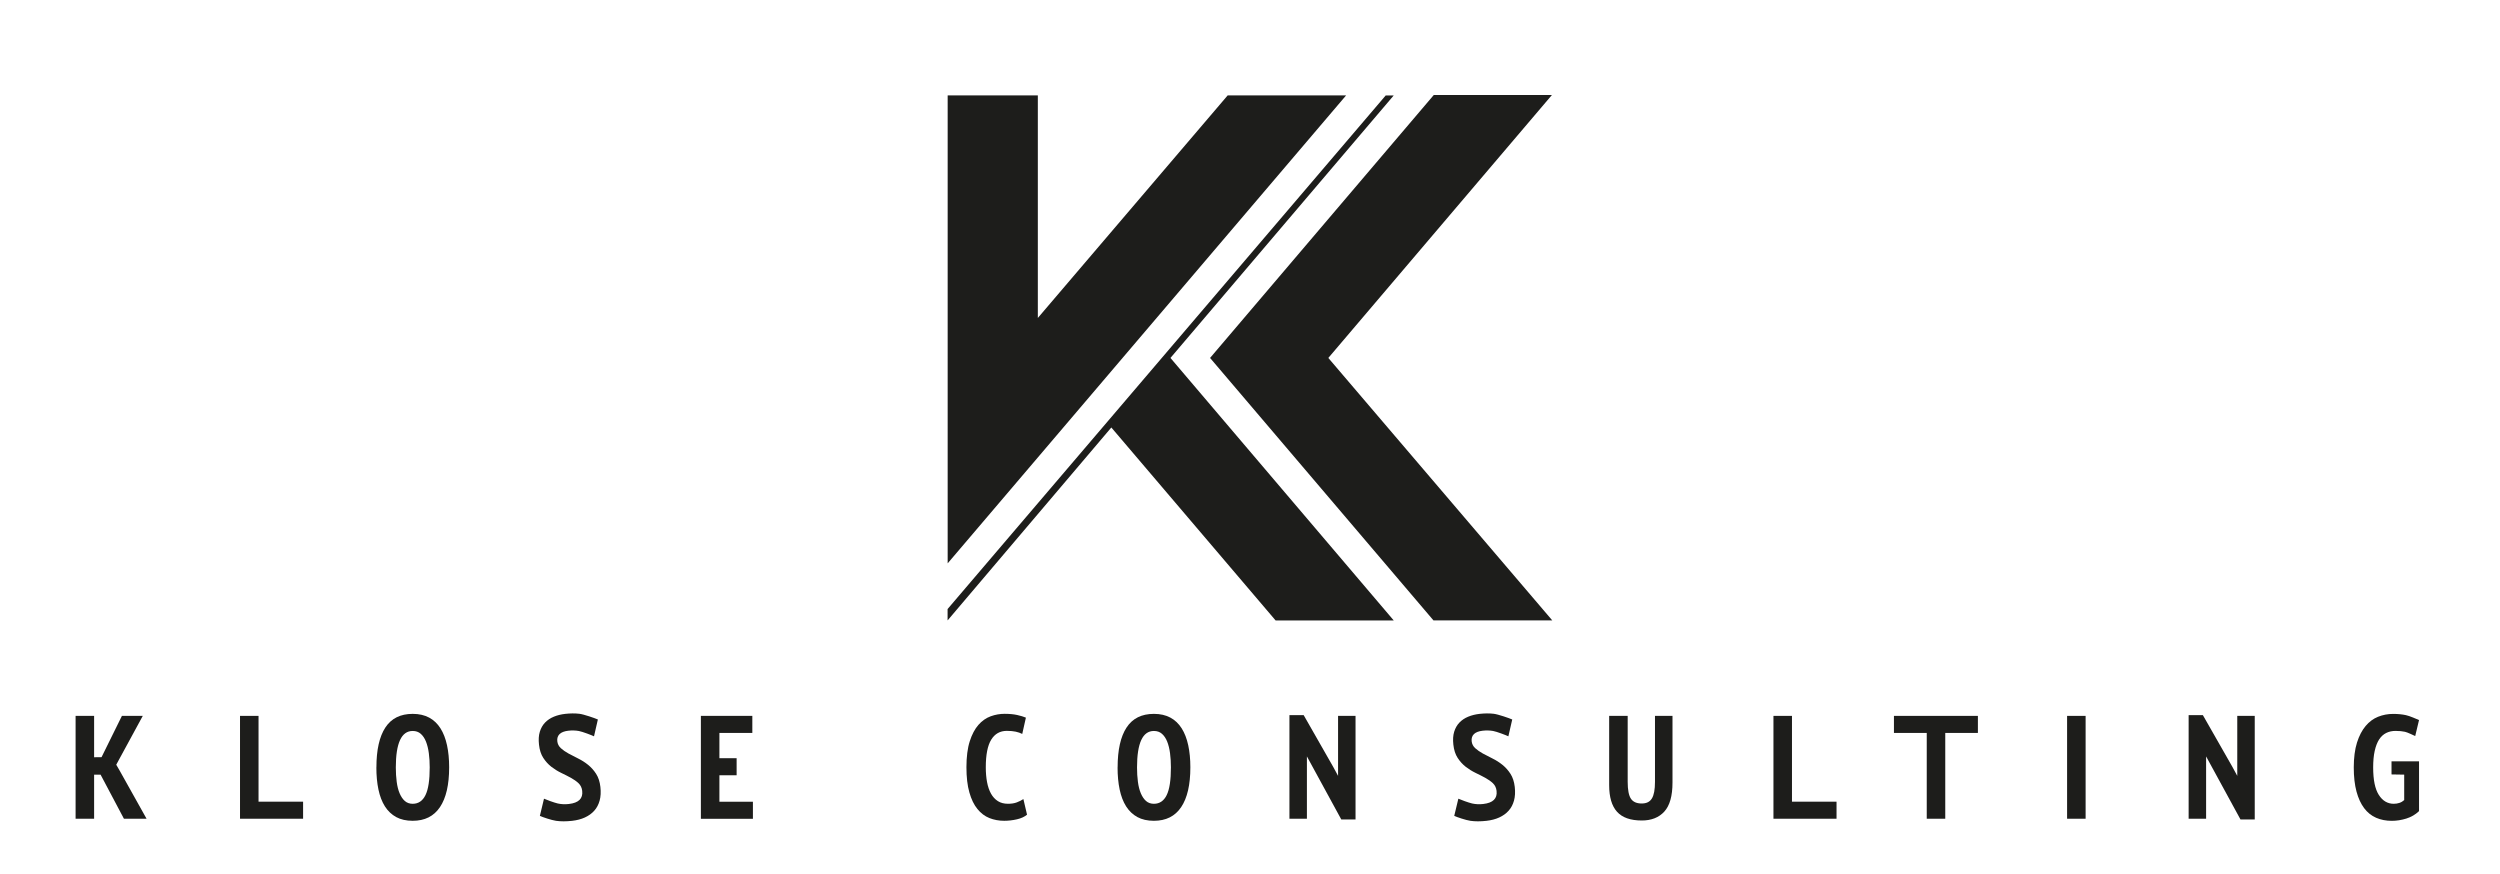
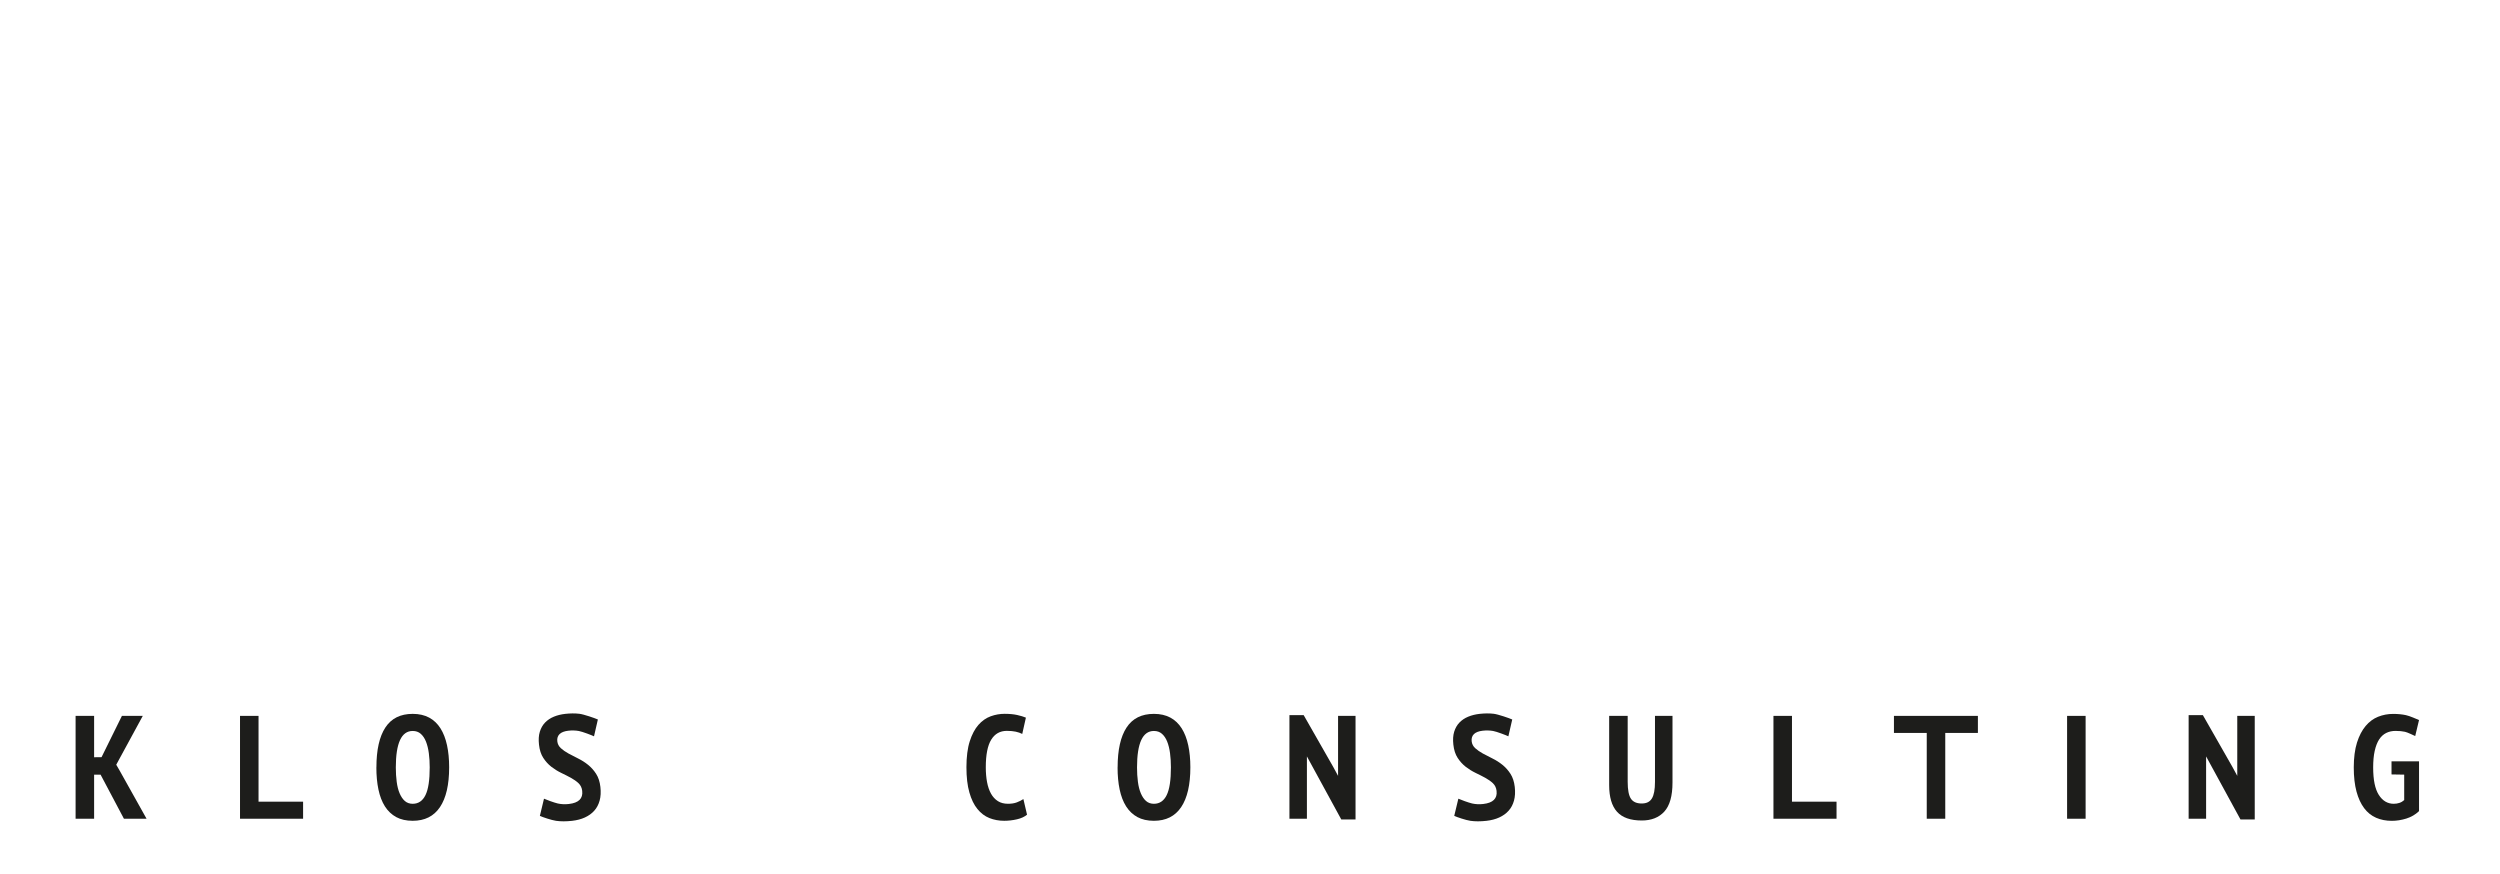
<svg xmlns="http://www.w3.org/2000/svg" data-name="Ebene 1" id="Ebene_1" viewBox="0 0 595.28 208.21">
  <defs>
    <style>
      .cls-1 {
        fill: #1d1d1b;
      }
    </style>
  </defs>
-   <path class="cls-1" d="m225.65,22.72h21.47v52.99l45.2-52.99h28.2l-94.87,111.42m115.68,13.59h2.18s1.91,0,1.91,0h24.2s-53.33-62.5-53.33-62.5l53.24-62.61h-28.13l-53.27,62.61m43.73,62.5l-53.16-62.5,53.16-62.5h-1.91l-104.32,122.29v2.71l38.99-45.94,39.12,45.95h28.11Z" />
  <g>
    <path class="cls-1" d="m23.95,184.45h-1.54v10.5h-4.41v-24.49h4.41v9.85l1.77-.02,4.85-9.83h4.97l-5.6,10.3-.72,1.33.75,1.29,6.47,11.57h-5.39l-5.56-10.5Z" />
    <path class="cls-1" d="m72.17,194.95h-15.02v-24.49h4.41v20.43h10.61v4.06Z" />
    <path class="cls-1" d="m89.63,182.71c0-4.15.71-7.31,2.13-9.48,1.42-2.17,3.59-3.25,6.51-3.25,1.52,0,2.82.3,3.92.89,1.1.59,1.99,1.45,2.69,2.55.7,1.11,1.22,2.45,1.56,4.02.34,1.57.51,3.33.51,5.27,0,4.15-.73,7.31-2.19,9.48-1.46,2.17-3.62,3.25-6.49,3.25-1.54,0-2.85-.3-3.94-.89-1.08-.59-1.98-1.45-2.68-2.55-.7-1.11-1.21-2.45-1.54-4.02-.33-1.57-.49-3.33-.49-5.27Zm4.62,0c0,1.24.07,2.39.21,3.45.14,1.06.37,1.98.7,2.75.33.77.74,1.38,1.24,1.82.5.44,1.13.66,1.87.66,1.35,0,2.37-.69,3.04-2.06.68-1.38,1.01-3.58,1.01-6.61,0-1.19-.07-2.31-.21-3.38-.14-1.06-.37-1.98-.68-2.76-.31-.78-.73-1.4-1.24-1.85-.51-.45-1.15-.68-1.92-.68-2.68,0-4.02,2.89-4.02,8.68Z" />
-     <path class="cls-1" d="m166.89,170.46h12.25v4.06h-7.84v6.02h4.1v4.06h-4.1v6.3h7.98v4.06h-12.39v-24.49Z" />
    <path class="cls-1" d="m244.57,193.97c-.61.51-1.42.89-2.43,1.12-1.01.23-2.02.35-3.03.35-1.26,0-2.43-.22-3.52-.65-1.08-.43-2.04-1.15-2.85-2.15-.82-1-1.46-2.32-1.92-3.95-.47-1.63-.7-3.64-.7-6.02s.26-4.53.79-6.16c.52-1.63,1.21-2.93,2.06-3.9.85-.97,1.83-1.65,2.92-2.05,1.1-.4,2.2-.59,3.32-.59s2.14.09,2.99.28c.85.19,1.55.4,2.08.63l-.87,3.88c-.44-.23-.96-.41-1.56-.54-.59-.13-1.3-.19-2.12-.19-1.61,0-2.85.7-3.71,2.1-.86,1.4-1.29,3.59-1.29,6.58,0,1.28.1,2.46.3,3.52.2,1.06.51,1.98.94,2.75.43.77.98,1.36,1.64,1.78.66.42,1.46.63,2.4.63.82,0,1.52-.11,2.1-.33.58-.22,1.11-.48,1.57-.79l.87,3.71Z" />
    <path class="cls-1" d="m266.12,182.71c0-4.15.71-7.31,2.13-9.48,1.42-2.17,3.59-3.25,6.51-3.25,1.52,0,2.82.3,3.92.89,1.1.59,1.99,1.45,2.69,2.55.7,1.11,1.22,2.45,1.56,4.02.34,1.57.51,3.33.51,5.27,0,4.15-.73,7.31-2.19,9.48-1.46,2.17-3.62,3.25-6.49,3.25-1.54,0-2.85-.3-3.94-.89-1.08-.59-1.98-1.45-2.68-2.55-.7-1.11-1.21-2.45-1.54-4.02-.33-1.57-.49-3.33-.49-5.27Zm4.62,0c0,1.24.07,2.39.21,3.45.14,1.06.37,1.98.7,2.75.33.77.74,1.38,1.24,1.82.5.44,1.13.66,1.87.66,1.35,0,2.37-.69,3.04-2.06.68-1.38,1.01-3.58,1.01-6.61,0-1.19-.07-2.31-.21-3.38-.14-1.06-.37-1.98-.68-2.76-.31-.78-.73-1.4-1.24-1.85-.51-.45-1.15-.68-1.92-.68-2.68,0-4.02,2.89-4.02,8.68Z" />
    <path class="cls-1" d="m311.19,180.11h0v14.84h-4.16v-24.67h3.39l7.03,12.32h0l1.16,2.14v-2.07s0-12.21,0-12.21h4.16v24.67h-3.39l-8.19-15.02Z" />
    <path class="cls-1" d="m525.3,180.11h0v14.84h-4.16v-24.67h3.39l7.03,12.32h0l1.16,2.14v-2.07s0-12.21,0-12.21h4.16v24.67h-3.39l-8.19-15.02Z" />
    <path class="cls-1" d="m394.08,170.46h4.16v15.89c0,3.17-.65,5.47-1.94,6.89-1.29,1.42-3.09,2.13-5.37,2.13-2.68,0-4.65-.69-5.9-2.08-1.25-1.39-1.87-3.5-1.87-6.35v-16.48h4.41v15.71c0,1.91.26,3.25.77,4.01.51.76,1.36,1.14,2.55,1.14s1.96-.4,2.45-1.21c.49-.8.73-2.12.73-3.94v-15.71Z" />
    <path class="cls-1" d="m437.3,194.95h-15.02v-24.49h4.41v20.43h10.61v4.06Z" />
    <path class="cls-1" d="m470.96,174.52h-7.77v20.43h-4.41v-20.43h-7.81v-4.06h19.99v4.06Z" />
    <path class="cls-1" d="m492.2,170.46h4.41v24.49h-4.41v-24.49Z" />
    <path class="cls-1" d="m569.44,181.29h6.56v11.85c-.86.82-1.87,1.41-3.03,1.77s-2.3.54-3.45.54c-1.38,0-2.62-.24-3.74-.73-1.12-.49-2.07-1.25-2.85-2.29-.78-1.04-1.39-2.36-1.82-3.95-.43-1.6-.65-3.52-.65-5.76s.26-4.3.77-5.91c.51-1.61,1.2-2.92,2.05-3.94.85-1.01,1.84-1.75,2.97-2.2,1.13-.45,2.33-.68,3.59-.68,1.12,0,2.14.1,3.06.3.92.2,2.49.91,3.1,1.16l-.91,3.81c-.47-.21-1.81-.87-2.43-1.01-.62-.14-1.37-.21-2.26-.21-.82,0-1.56.16-2.22.49-.66.33-1.22.84-1.68,1.54-.45.7-.8,1.6-1.05,2.71-.25,1.11-.37,2.43-.37,3.97,0,2.96.45,5.14,1.35,6.54.9,1.4,2.08,2.1,3.55,2.1.47,0,.92-.07,1.35-.21.43-.14.81-.37,1.14-.67v-6.06l-3.02-.05v-3.09Z" />
  </g>
  <path class="cls-1" d="m138.63,188.32c-.08-.74-.38-1.35-.87-1.82-.5-.47-1.11-.9-1.82-1.29-.71-.39-1.49-.78-2.32-1.18-.83-.4-1.61-.89-2.35-1.46-.73-.57-1.37-1.28-1.91-2.11-.54-.83-.88-1.88-1.02-3.16-.13-1.18-.07-2.2.2-3.07.27-.86.68-1.59,1.25-2.18.57-.59,1.27-1.06,2.1-1.4.83-.34,1.73-.56,2.71-.67,1.18-.13,2.3-.14,3.34-.02,1.05.12,3.7,1.04,4.42,1.36l-.92,4.01c-.43-.23-2.81-1.13-3.61-1.27-.8-.14-1.66-.17-2.56-.06s-1.58.37-2.02.79c-.44.43-.63,1-.55,1.72.07.65.36,1.2.85,1.65.5.45,1.1.87,1.81,1.26.71.39,1.49.79,2.32,1.2.83.41,1.62.91,2.35,1.5s1.37,1.3,1.91,2.14c.54.84.88,1.88,1.02,3.11s.08,2.32-.18,3.26c-.26.94-.68,1.75-1.28,2.41-.59.67-1.34,1.2-2.23,1.61-.89.41-1.91.67-3.04.8-1.44.16-2.71.16-3.82,0-1.11-.16-3.25-.89-3.86-1.18l.98-4.09c.49.23,2.44.95,3.28,1.14.84.19,1.73.23,2.65.12,2.32-.26,3.38-1.3,3.17-3.1Z" />
  <path class="cls-1" d="m356.35,188.32c-.08-.74-.38-1.35-.87-1.82-.5-.47-1.11-.9-1.82-1.29-.71-.39-1.49-.78-2.32-1.18-.83-.4-1.61-.89-2.35-1.46-.73-.57-1.37-1.28-1.91-2.11-.54-.83-.88-1.88-1.02-3.16-.13-1.18-.07-2.2.2-3.07.27-.86.68-1.59,1.25-2.18.57-.59,1.27-1.06,2.1-1.4.83-.34,1.73-.56,2.71-.67,1.18-.13,2.3-.14,3.34-.02,1.05.12,3.7,1.04,4.42,1.36l-.92,4.01c-.43-.23-2.81-1.13-3.61-1.27-.8-.14-1.66-.17-2.56-.06s-1.58.37-2.02.79c-.44.43-.63,1-.55,1.72.07.65.36,1.2.85,1.65.5.45,1.1.87,1.81,1.26.71.39,1.49.79,2.32,1.2.83.41,1.62.91,2.35,1.5s1.37,1.3,1.91,2.14c.54.84.88,1.88,1.02,3.11s.08,2.32-.18,3.26c-.26.94-.68,1.75-1.28,2.41-.59.67-1.34,1.2-2.23,1.61-.89.41-1.91.67-3.04.8-1.44.16-2.71.16-3.82,0-1.11-.16-3.25-.89-3.86-1.18l.98-4.09c.49.23,2.44.95,3.28,1.14.84.19,1.73.23,2.65.12,2.32-.26,3.38-1.3,3.17-3.1Z" />
</svg>